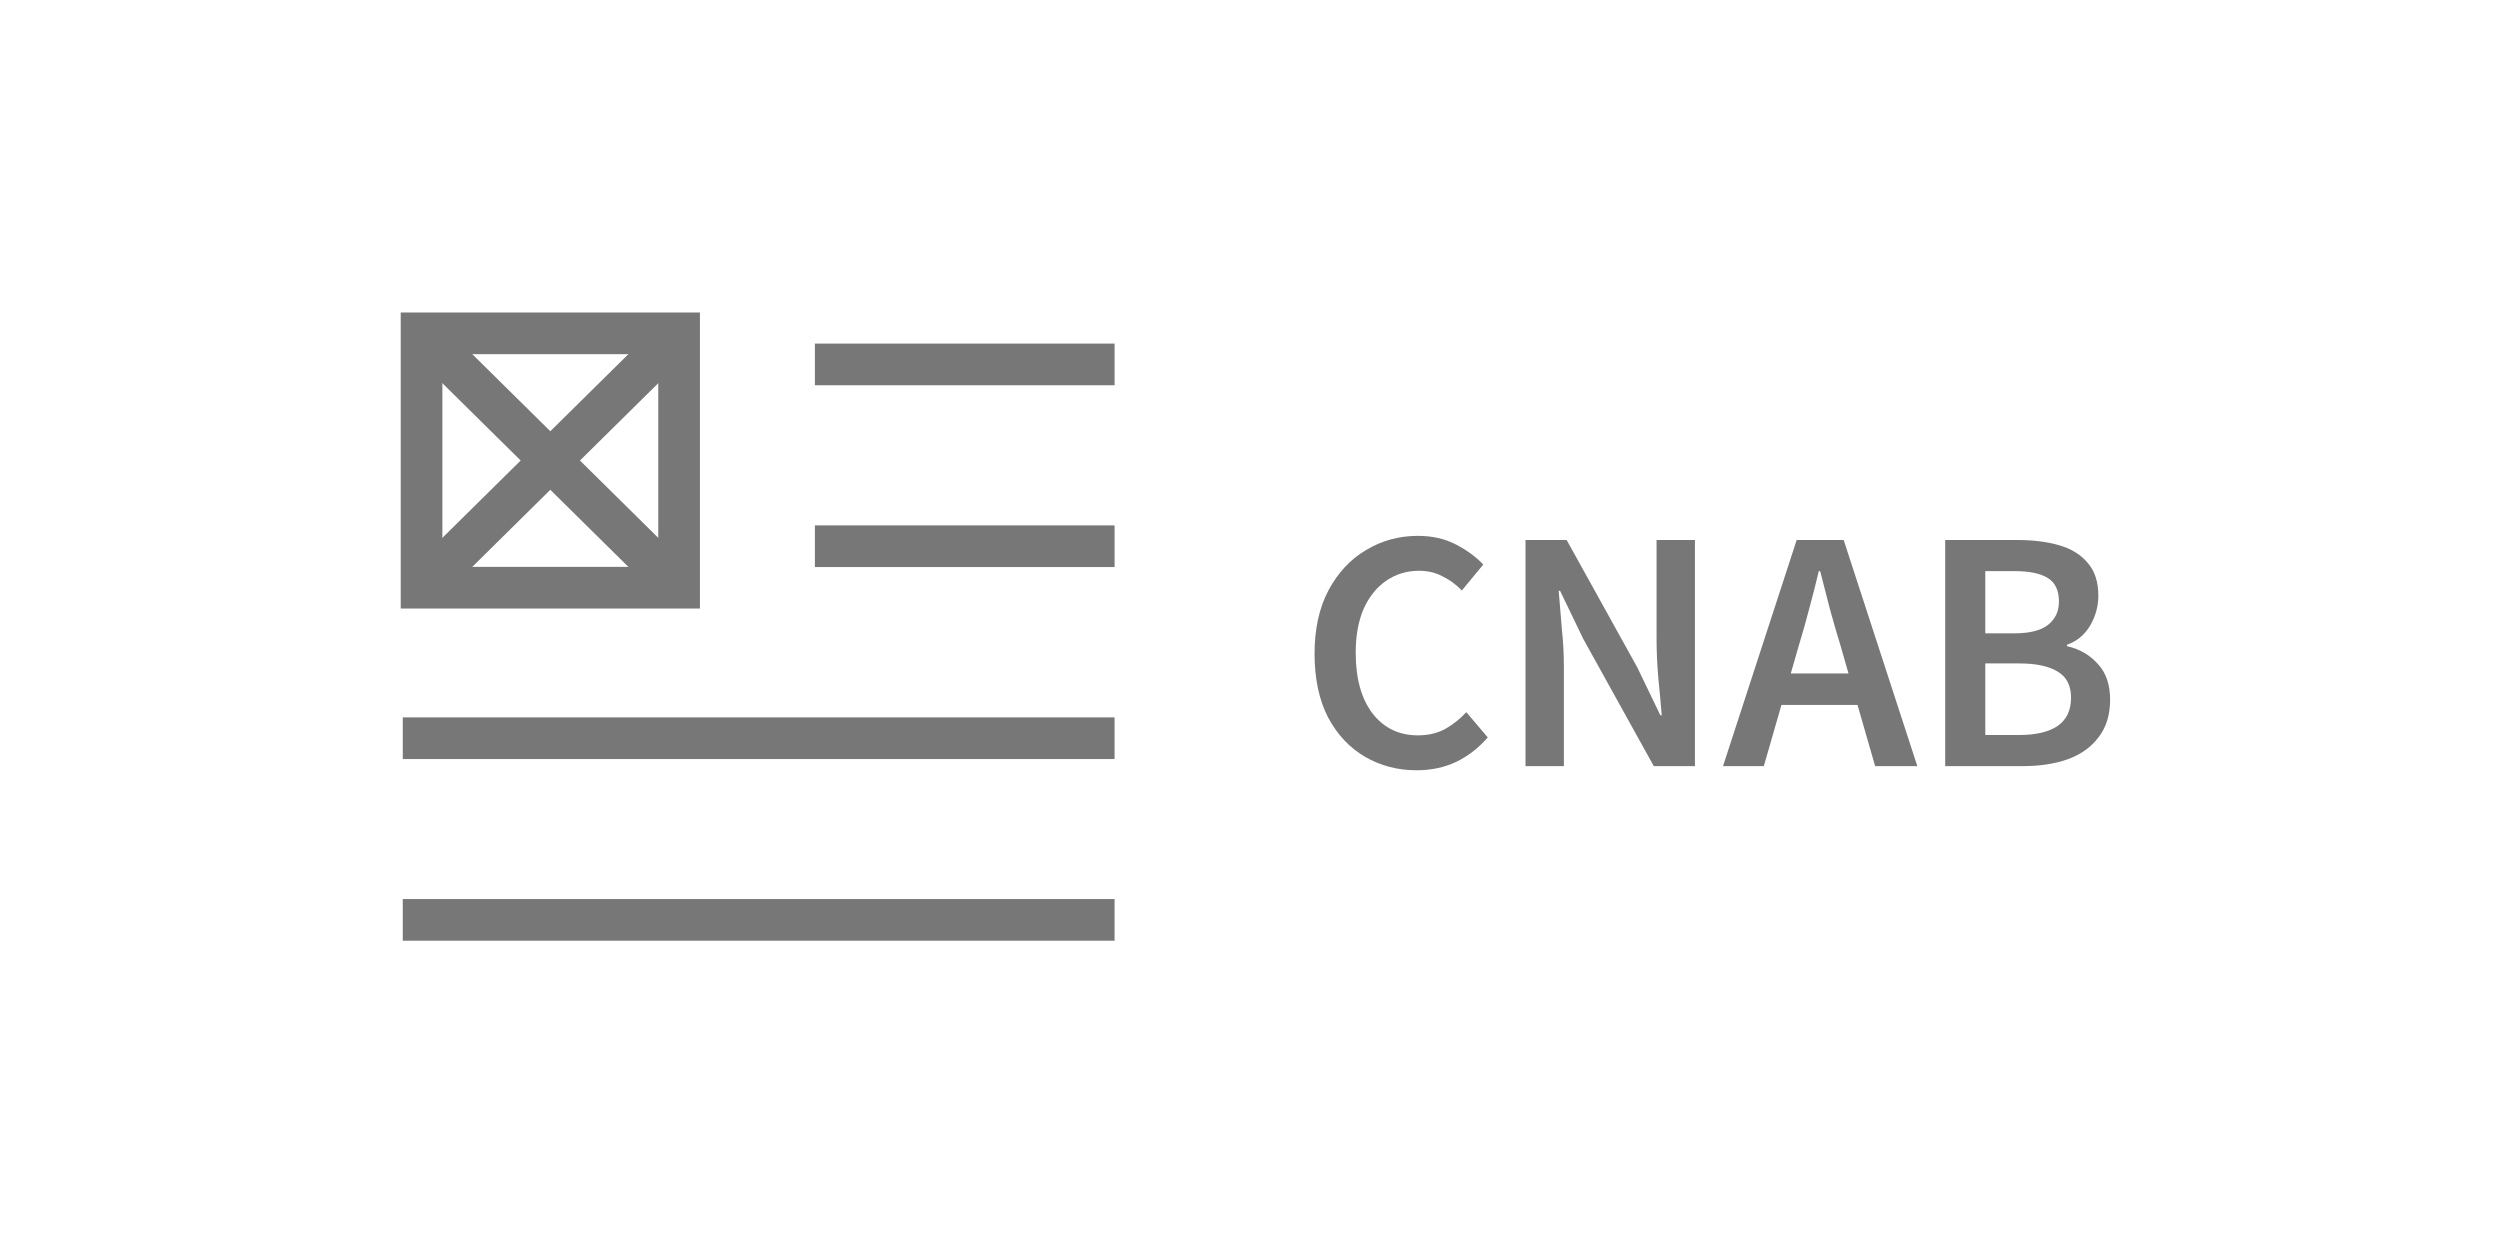
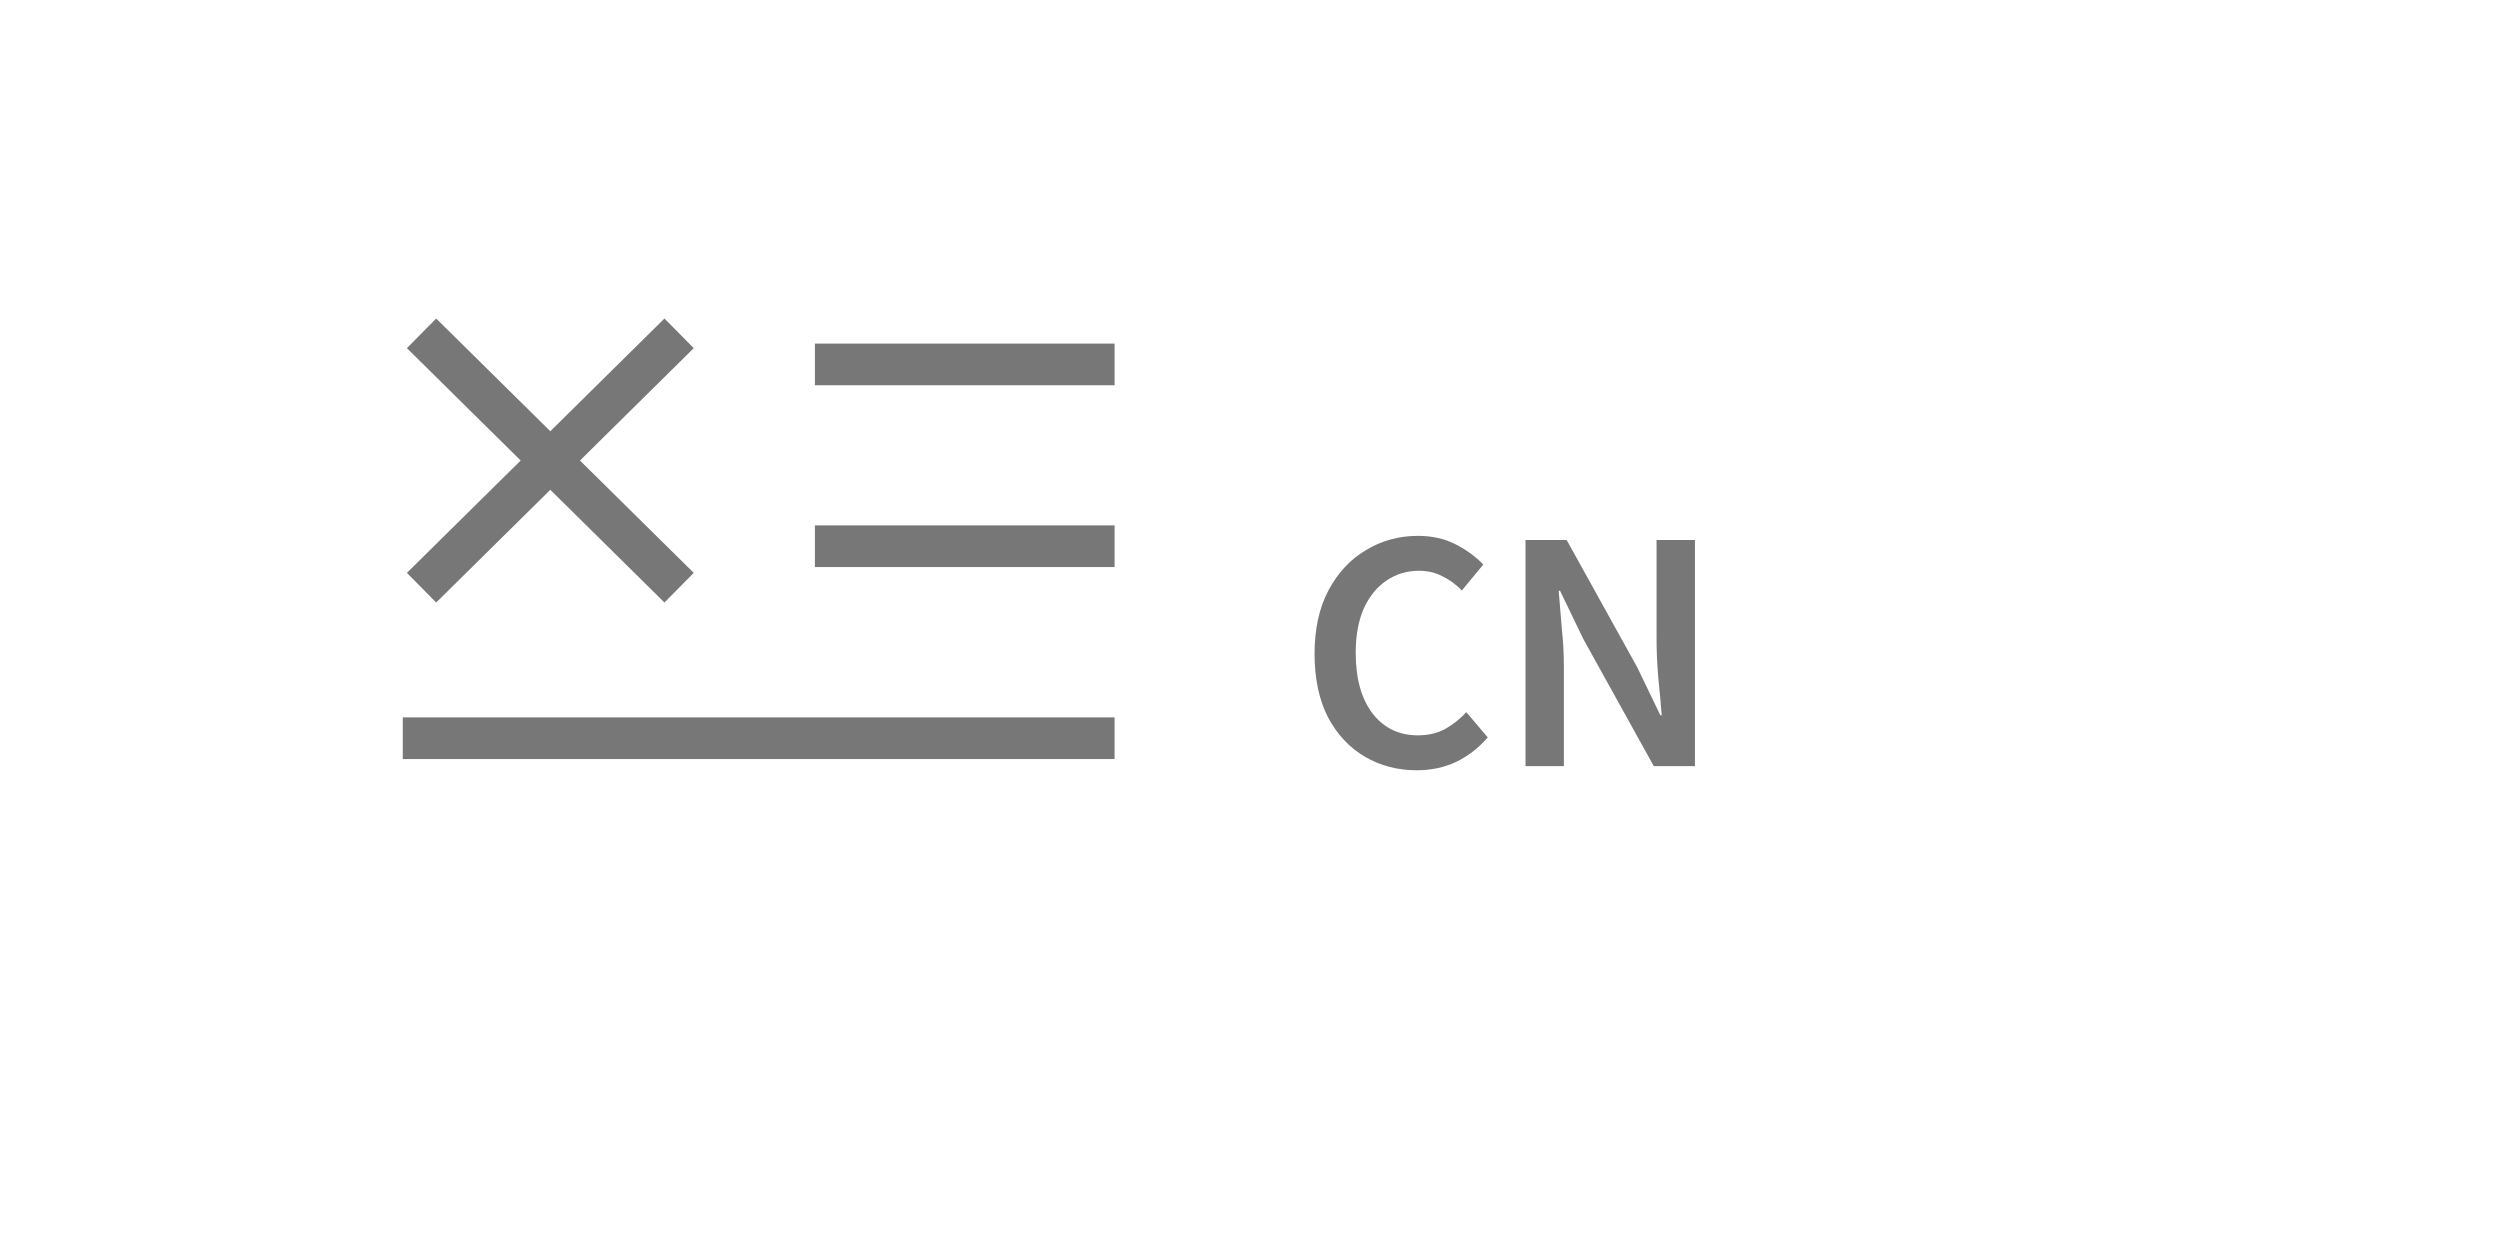
<svg xmlns="http://www.w3.org/2000/svg" width="180" height="90" viewBox="0 0 180 90" fill="none">
  <g opacity="0.8">
    <path d="M101.992 55.459C100.631 55.459 99.395 55.136 98.283 54.489C97.171 53.841 96.283 52.895 95.619 51.651C94.972 50.389 94.648 48.863 94.648 47.071C94.648 45.295 94.98 43.776 95.644 42.515C96.325 41.237 97.229 40.266 98.358 39.603C99.486 38.922 100.731 38.582 102.091 38.582C103.12 38.582 104.033 38.789 104.83 39.204C105.626 39.619 106.282 40.1 106.796 40.648L105.253 42.515C104.838 42.084 104.373 41.743 103.859 41.495C103.361 41.229 102.797 41.096 102.166 41.096C101.287 41.096 100.498 41.337 99.801 41.818C99.121 42.283 98.582 42.955 98.183 43.834C97.802 44.714 97.611 45.768 97.611 46.996C97.611 48.855 98.017 50.315 98.83 51.377C99.644 52.422 100.731 52.945 102.091 52.945C102.822 52.945 103.469 52.796 104.033 52.497C104.597 52.182 105.112 51.775 105.576 51.277L107.12 53.095C106.456 53.858 105.693 54.447 104.83 54.862C103.983 55.26 103.037 55.459 101.992 55.459Z" fill="#555555" />
    <path d="M109.837 55.161V38.881H112.8L117.878 48.041L119.546 51.501H119.645C119.579 50.672 119.496 49.767 119.396 48.788C119.313 47.809 119.272 46.863 119.272 45.95V38.881H122.035V55.161H119.073L113.994 46L112.327 42.54H112.227C112.293 43.403 112.368 44.307 112.451 45.253C112.551 46.199 112.6 47.129 112.6 48.041V55.161H109.837Z" fill="#555555" />
-     <path d="M129.509 46.498L128.936 48.489H133.093L132.521 46.498C132.255 45.635 131.998 44.747 131.749 43.834C131.517 42.922 131.285 42.017 131.052 41.121H130.953C130.737 42.034 130.505 42.947 130.256 43.859C130.023 44.755 129.774 45.635 129.509 46.498ZM124.057 55.161L129.36 38.881H132.745L138.047 55.161H135.01L133.741 50.755H128.264L126.995 55.161H124.057Z" fill="#555555" />
-     <path d="M140.054 55.161V38.881H145.257C146.385 38.881 147.381 39.005 148.244 39.254C149.123 39.503 149.812 39.926 150.31 40.524C150.824 41.105 151.081 41.893 151.081 42.889C151.081 43.652 150.882 44.374 150.484 45.054C150.086 45.718 149.53 46.174 148.816 46.423V46.523C149.712 46.722 150.451 47.145 151.032 47.792C151.629 48.423 151.928 49.286 151.928 50.381C151.928 51.46 151.654 52.356 151.106 53.07C150.575 53.783 149.837 54.314 148.891 54.663C147.945 54.995 146.875 55.161 145.68 55.161H140.054ZM142.942 45.602H145.008C146.136 45.602 146.958 45.394 147.472 44.98C147.986 44.565 148.244 44.009 148.244 43.312C148.244 42.515 147.978 41.951 147.447 41.619C146.916 41.287 146.12 41.121 145.057 41.121H142.942V45.602ZM142.942 52.92H145.381C146.576 52.92 147.497 52.705 148.144 52.273C148.791 51.825 149.115 51.145 149.115 50.232C149.115 49.369 148.8 48.747 148.169 48.365C147.538 47.967 146.609 47.767 145.381 47.767H142.942V52.92Z" fill="#555555" />
  </g>
  <g opacity="0.8">
    <path d="M58.672 39.328H80.251" stroke="#555555" stroke-width="3" stroke-miterlimit="10" />
    <path d="M29 53.152H80.25" stroke="#555555" stroke-width="3" stroke-miterlimit="10" />
-     <path d="M29 66.231H80.25" stroke="#555555" stroke-width="3" stroke-miterlimit="10" />
    <path d="M58.672 26.238H80.251" stroke="#555555" stroke-width="3" stroke-miterlimit="10" />
-     <path d="M48.895 24H30.351V42.314H48.895V24Z" stroke="#555555" stroke-width="3" stroke-miterlimit="10" />
    <path d="M30.351 24L48.895 42.314" stroke="#555555" stroke-width="3" stroke-miterlimit="10" />
    <path d="M30.351 42.314L48.895 24" stroke="#555555" stroke-width="3" stroke-miterlimit="10" />
  </g>
</svg>